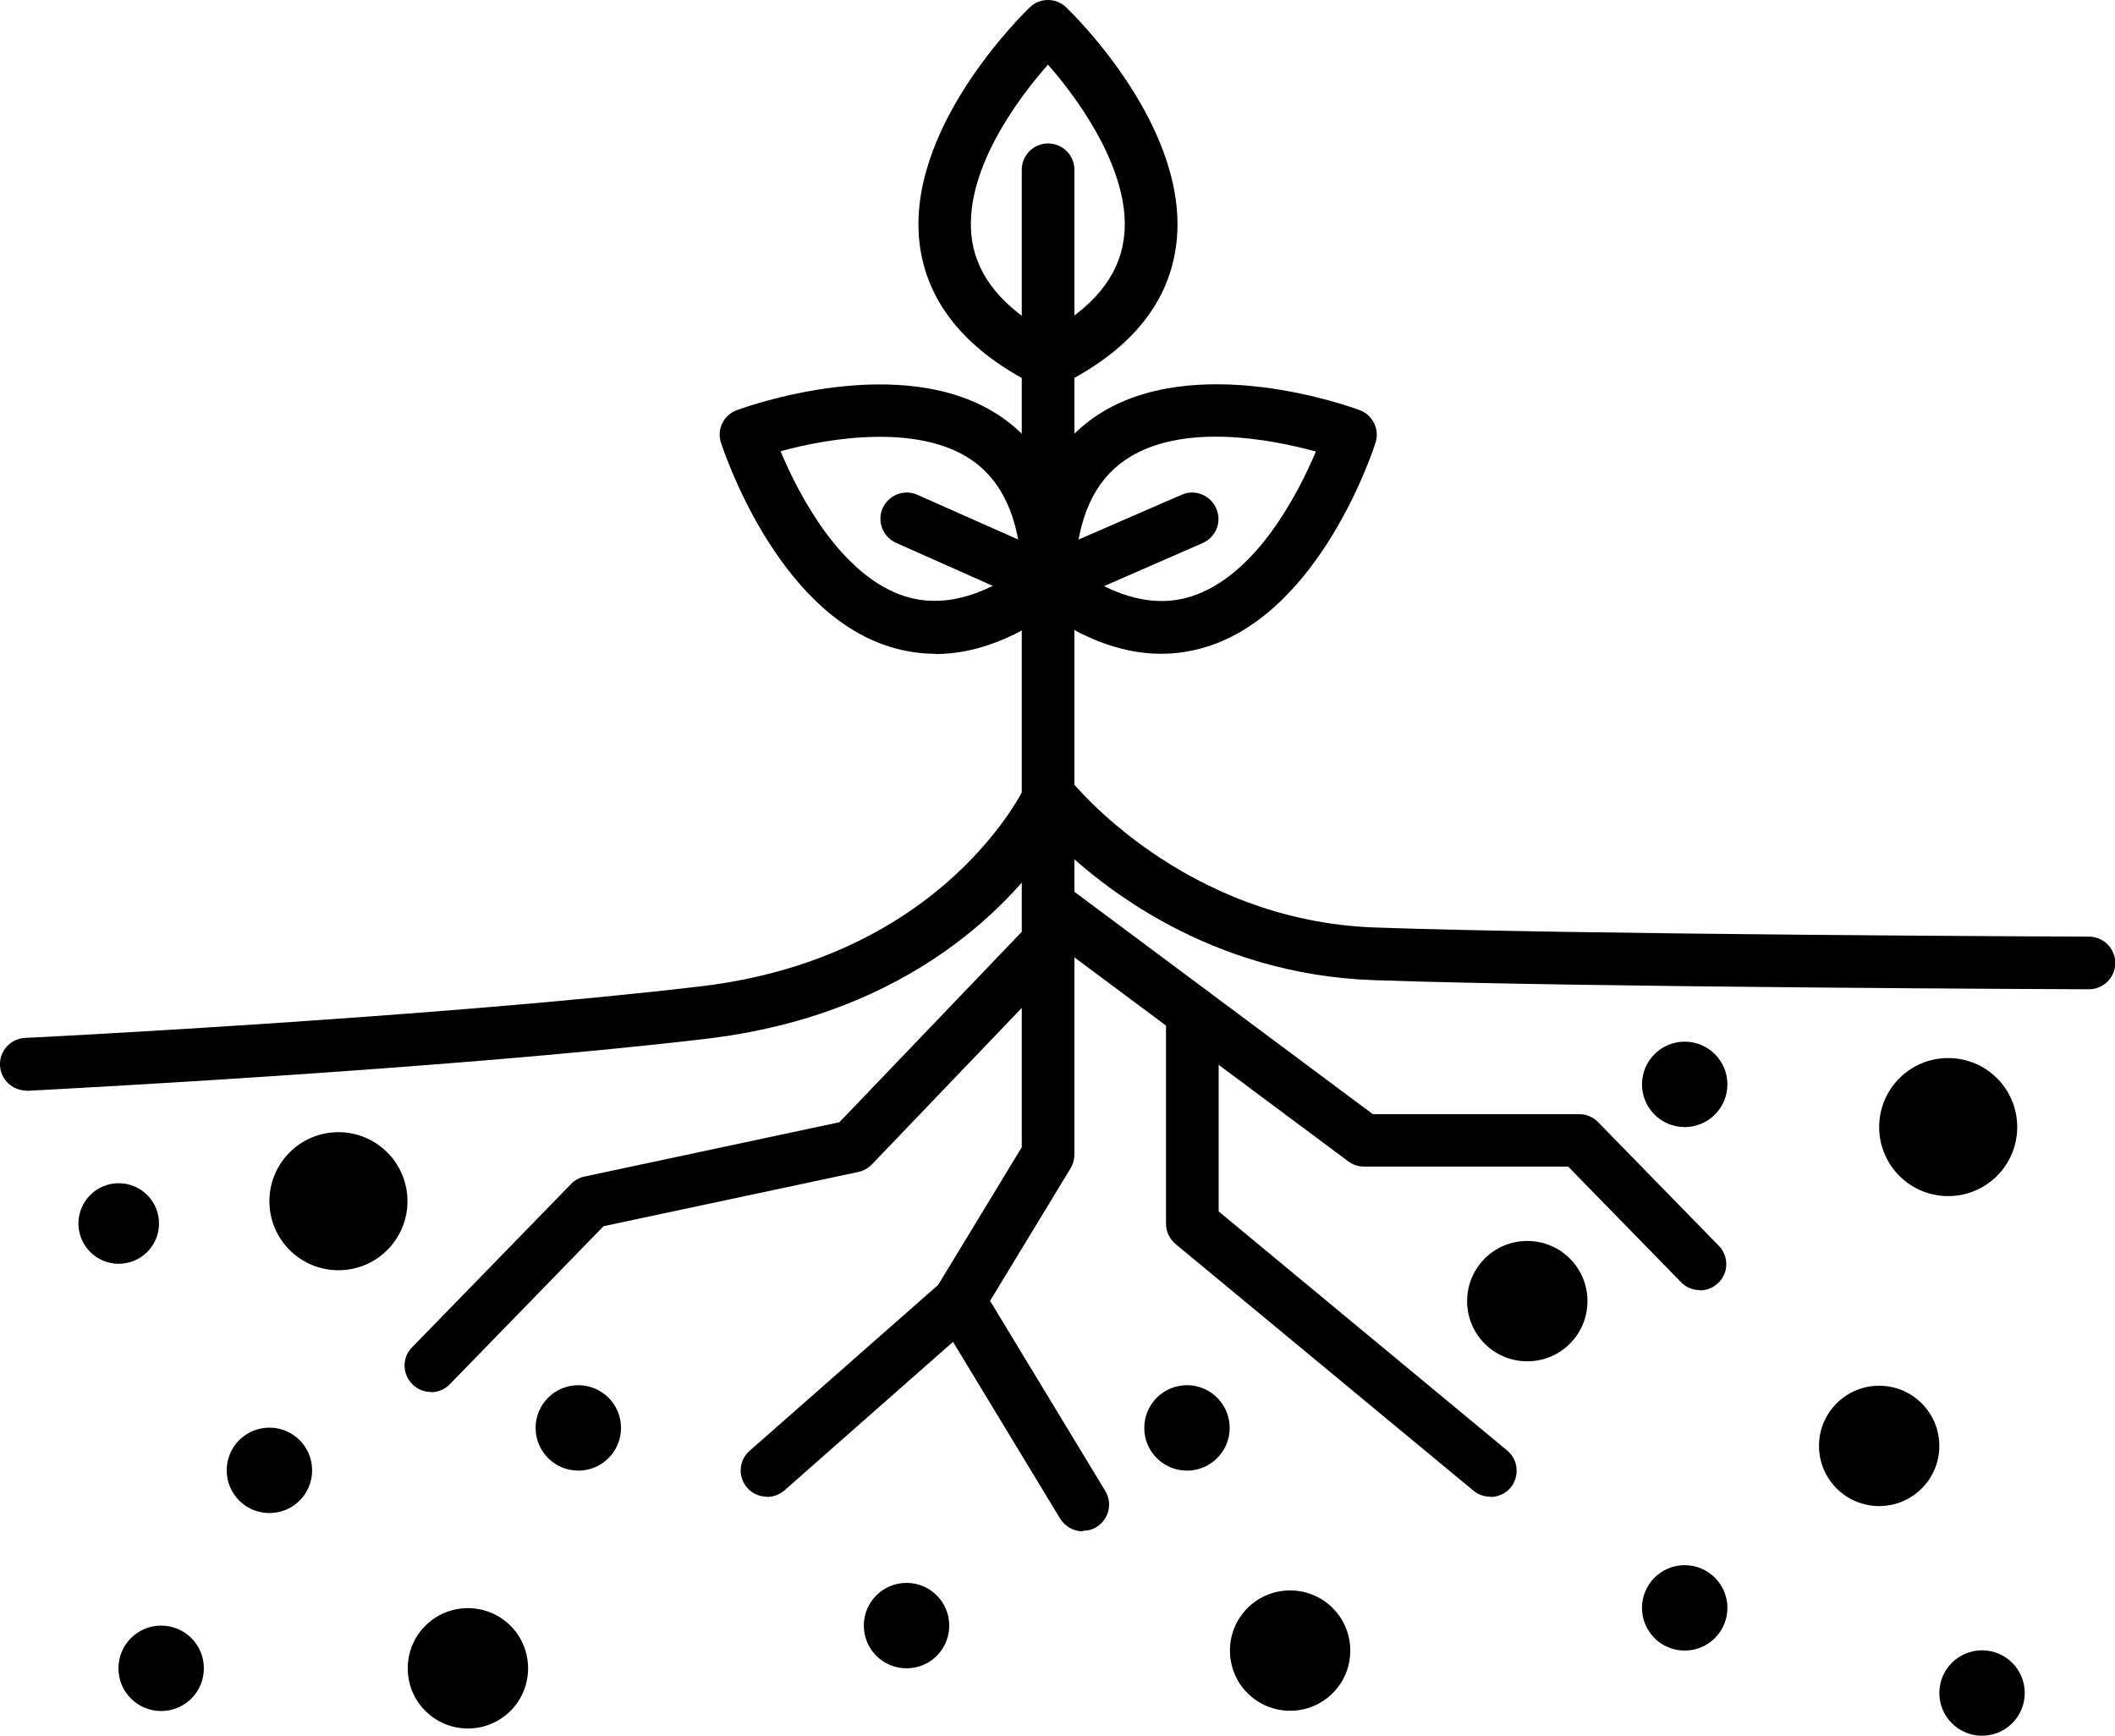
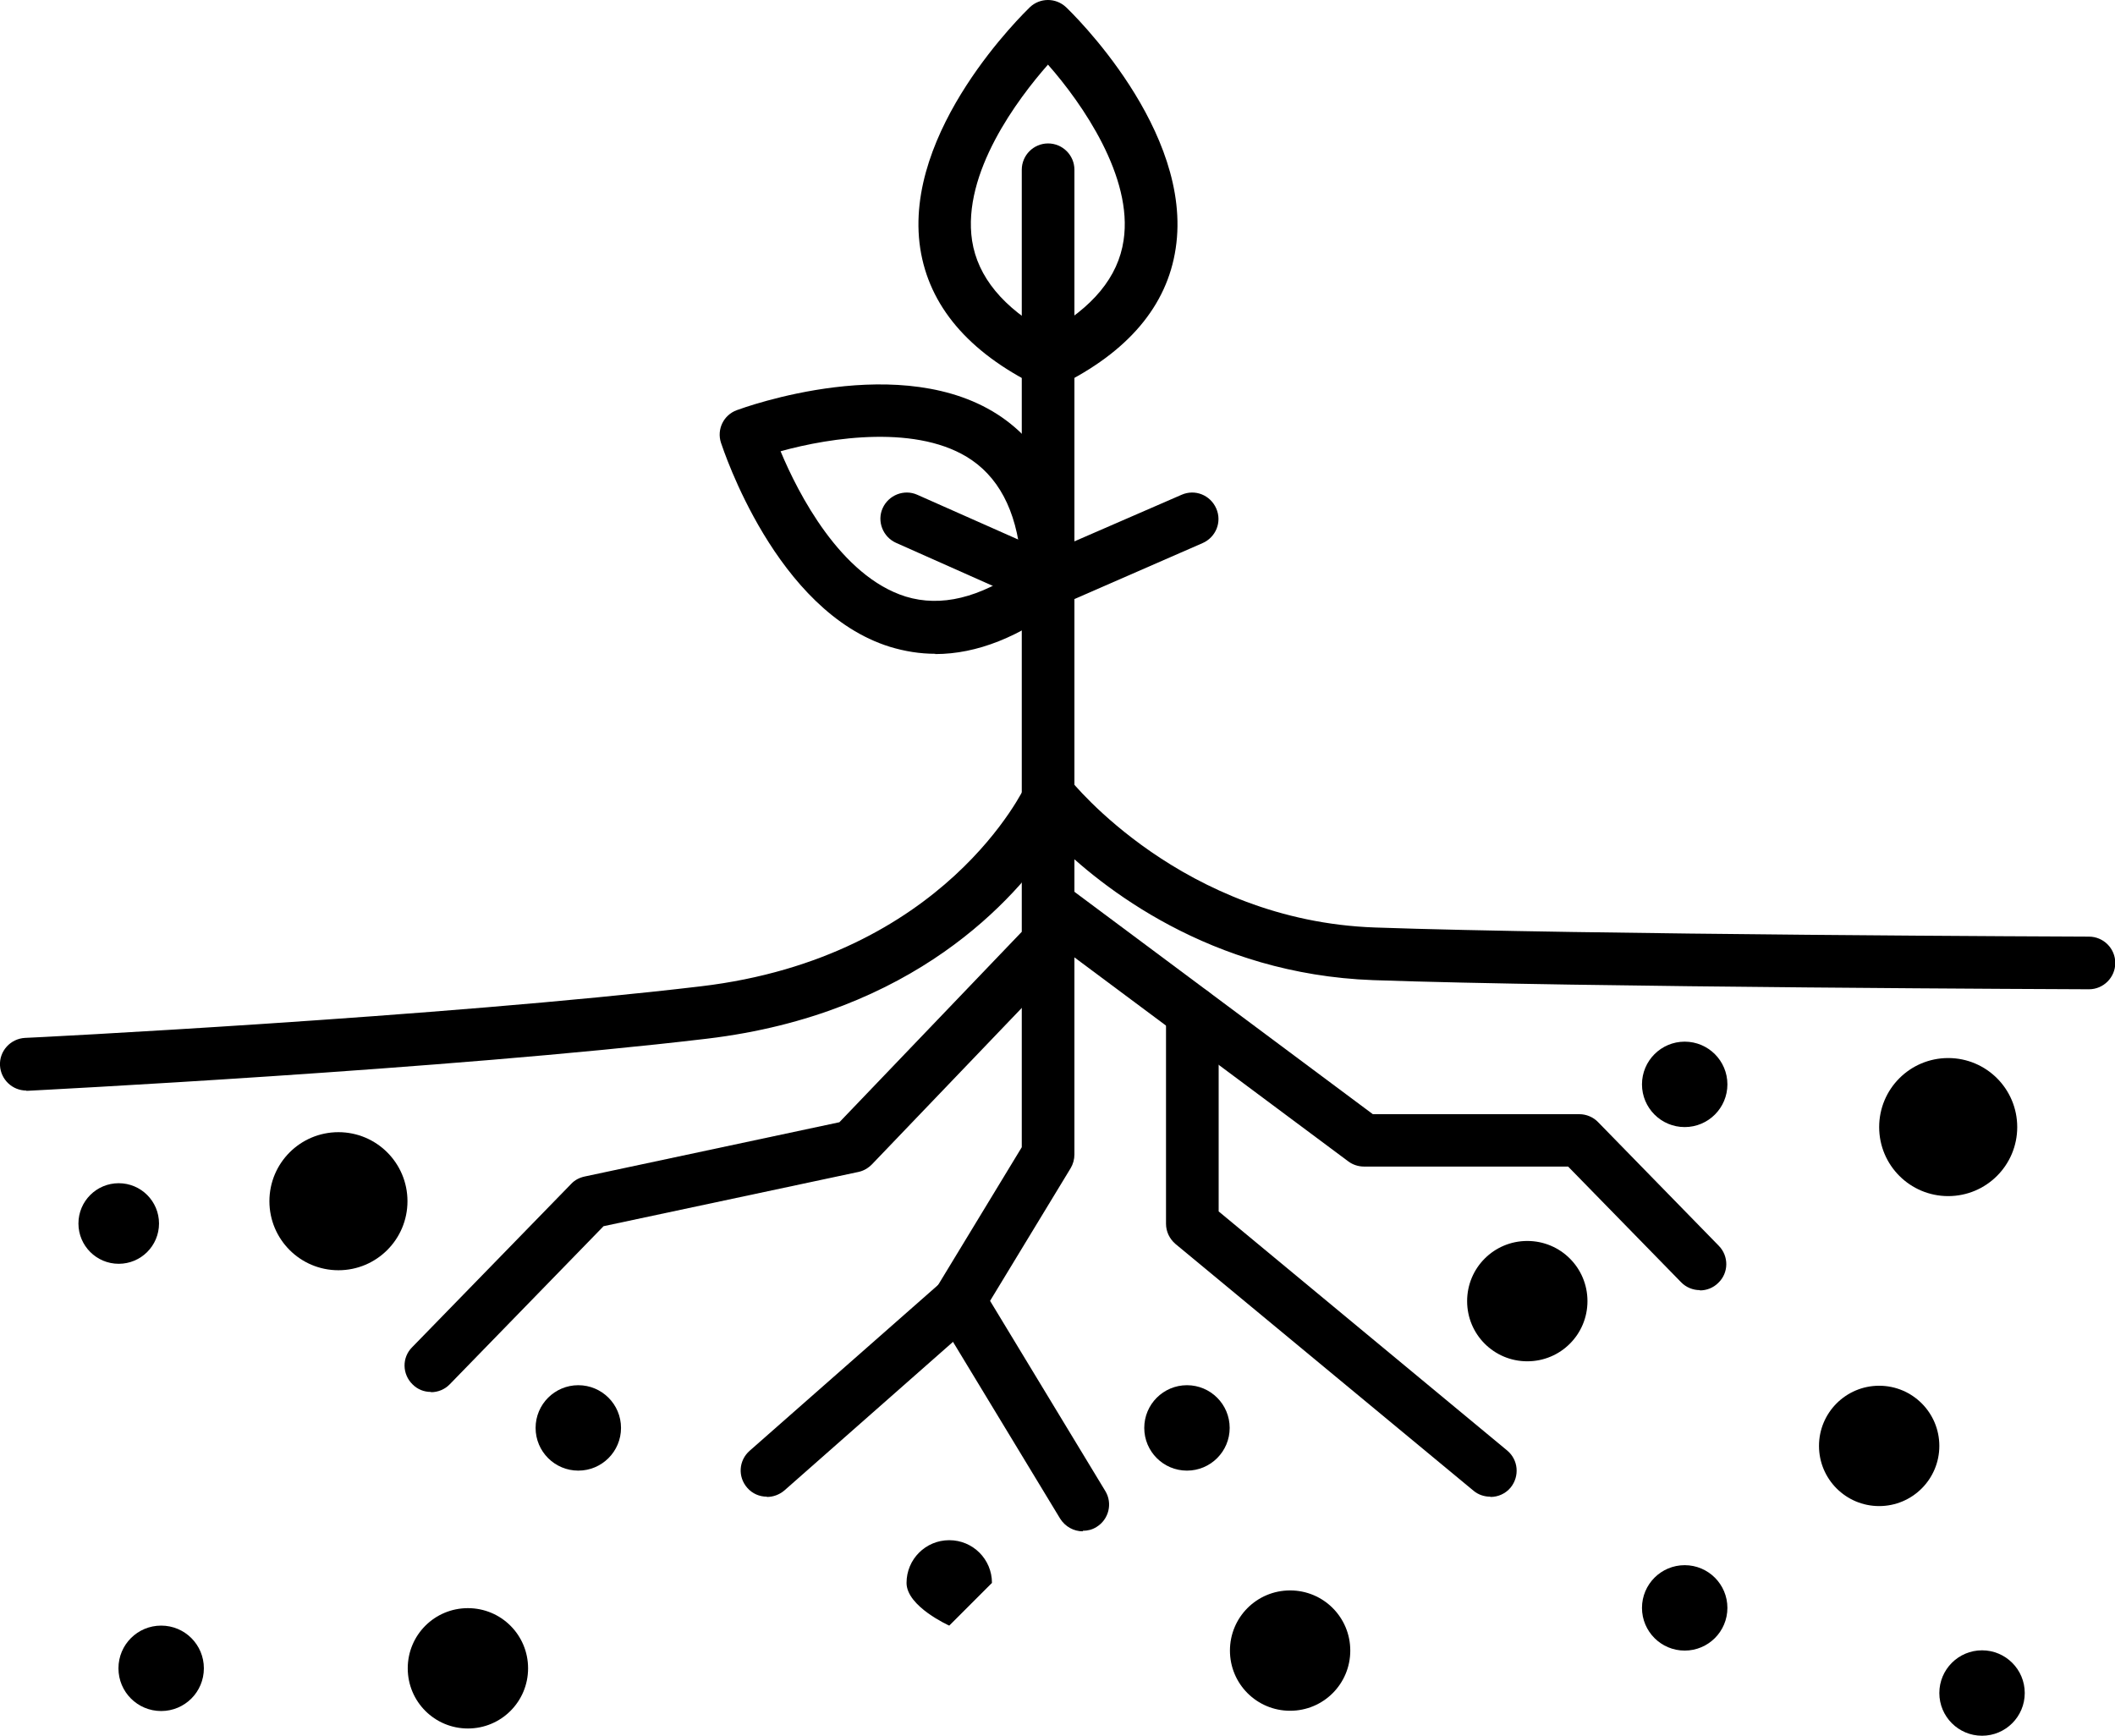
<svg xmlns="http://www.w3.org/2000/svg" id="Capa_2" viewBox="0 0 78.74 64.62">
  <g id="_1">
    <path d="m16.04,51.82c-.25,0-.49-.09-.68-.28-.39-.38-.4-1-.02-1.38l5.93-6.09c.13-.14.31-.23.5-.27l9.48-2.02,6.79-7.09V6.32c0-.54.44-.98.98-.98s.98.44.98.98v28.76c0,.25-.1.5-.27.68l-7.27,7.59c-.14.14-.31.24-.5.28l-9.49,2.02-5.72,5.88c-.19.2-.45.3-.7.3Z" />
    <path d="m40.31,57.01c-.33,0-.65-.17-.84-.47l-4.6-7.59c-.19-.31-.19-.7,0-1.02l3.17-5.22v-7.64c0-.54.44-.98.98-.98s.98.44.98.98v7.91c0,.18-.05.36-.14.51l-3,4.94,4.29,7.08c.28.46.13,1.06-.33,1.34-.16.1-.33.14-.51.14Z" />
    <path d="m63.28,48.03c-.25,0-.51-.1-.7-.3l-4.2-4.3h-7.6c-.21,0-.42-.07-.58-.19l-11.76-8.76c-.43-.32-.52-.94-.2-1.37.32-.43.94-.52,1.37-.2l11.5,8.57h7.69c.26,0,.52.11.7.3l4.49,4.6c.38.39.37,1.01-.02,1.38-.19.19-.44.28-.68.28Z" />
    <path d="m55.48,55.72c-.22,0-.44-.07-.62-.22l-11.1-9.19c-.22-.19-.35-.46-.35-.75v-7.86c0-.54.44-.98.98-.98s.98.44.98.98v7.4l10.74,8.9c.42.35.47.96.13,1.38-.19.23-.47.35-.75.35Z" />
    <path d="m28.55,55.72c-.27,0-.54-.11-.73-.33-.36-.41-.32-1.02.09-1.38l7.16-6.3c.4-.36,1.02-.32,1.38.09.36.41.32,1.02-.09,1.38l-7.16,6.31c-.19.16-.42.24-.65.24Z" />
    <path d="m39.02,14.46c-.15,0-.3-.03-.43-.1-2.55-1.26-4-2.98-4.33-5.11-.67-4.4,3.89-8.79,4.08-8.98.38-.36.97-.36,1.35,0,.19.18,4.75,4.58,4.08,8.98-.32,2.14-1.78,3.86-4.33,5.11-.14.07-.28.1-.43.1Zm0-12.06c-1.12,1.27-3.21,4.04-2.83,6.56.21,1.35,1.16,2.5,2.82,3.42,1.67-.92,2.62-2.07,2.82-3.43.36-2.35-1.53-5.09-2.82-6.55Z" />
-     <path d="m43.23,24.34c-1.55,0-3.16-.64-4.8-1.91-.24-.19-.38-.47-.38-.78.02-2.84.93-4.9,2.71-6.13,3.67-2.52,9.61-.35,9.86-.25.49.18.75.72.59,1.21-.08.26-2.04,6.28-6.29,7.6-.55.17-1.12.26-1.69.26Zm-3.21-3.17c1.56,1.1,3.01,1.45,4.31,1.04,2.43-.76,4-3.84,4.66-5.4-1.64-.45-5.03-1.12-7.12.33-1.13.78-1.74,2.13-1.84,4.04Z" />
    <path d="m34.82,24.34c-.57,0-1.13-.09-1.69-.26-4.25-1.32-6.2-7.35-6.29-7.6-.16-.5.1-1.03.59-1.21.25-.09,6.19-2.27,9.86.26,1.78,1.23,2.69,3.29,2.71,6.13,0,.3-.14.59-.38.78-1.64,1.27-3.25,1.91-4.8,1.91Zm-5.76-7.54c.65,1.56,2.23,4.65,4.66,5.41,1.31.4,2.75.05,4.31-1.04-.1-1.9-.72-3.26-1.85-4.04-1.96-1.35-5.25-.85-7.12-.33Z" />
    <path d="m39.02,22.63c-.14,0-.27-.03-.4-.08l-5.26-2.34c-.49-.22-.72-.8-.5-1.29.22-.49.8-.72,1.29-.5l4.87,2.16,4.97-2.16c.5-.22,1.07.01,1.29.51.22.5-.01,1.07-.51,1.29l-5.36,2.34c-.12.05-.26.08-.39.08Z" />
    <path d="m.98,40.6c-.52,0-.95-.41-.98-.93-.03-.54.39-1,.93-1.03.15,0,15.55-.78,25.16-1.92,9.11-1.08,12.06-7.42,12.09-7.48.14-.31.44-.53.78-.57.35-.04.68.1.89.37.04.05,4.18,5.24,11.34,5.49,7.64.27,26.39.34,26.58.34.54,0,.98.44.98.98,0,.54-.44.98-.98.98-.19,0-18.98-.07-26.65-.34-6.07-.22-10.13-3.47-11.87-5.2-1.44,2.16-5.21,6.46-12.93,7.38-9.68,1.15-25.14,1.93-25.3,1.94-.02,0-.03,0-.05,0Z" />
    <circle cx="4.42" cy="45.55" r="1.5" />
    <path d="m15.17,44.72c0,1.42-1.15,2.57-2.57,2.57s-2.57-1.15-2.57-2.57,1.15-2.57,2.57-2.57,2.57,1.15,2.57,2.57Z" />
    <path d="m75.1,41.96c0,1.42-1.15,2.57-2.57,2.57s-2.57-1.15-2.57-2.57,1.15-2.57,2.57-2.57,2.57,1.15,2.57,2.57Z" />
    <circle cx="21.53" cy="53.16" r="1.59" />
    <circle cx="69.96" cy="53.83" r="2.24" />
    <path d="m19.66,62.11c0,1.24-1,2.24-2.24,2.24s-2.24-1-2.24-2.24,1-2.24,2.24-2.24,2.24,1,2.24,2.24Z" />
    <path d="m50.27,61.45c0,1.24-1,2.24-2.24,2.24s-2.24-1-2.24-2.24,1-2.24,2.24-2.24,2.24,1,2.24,2.24Z" />
    <path d="m59.1,48.44c0,1.24-1,2.24-2.24,2.24s-2.24-1-2.24-2.24,1-2.24,2.24-2.24,2.24,1,2.24,2.24Z" />
-     <path d="m11.62,54.74c0,.88-.71,1.59-1.59,1.59s-1.59-.71-1.59-1.59.71-1.59,1.59-1.59,1.59.71,1.59,1.59Z" />
    <circle cx="44.19" cy="53.16" r="1.59" />
    <path d="m7.59,62.11c0,.88-.71,1.59-1.59,1.59s-1.59-.71-1.59-1.59.71-1.59,1.59-1.59,1.59.71,1.59,1.59Z" />
    <circle cx="62.72" cy="59.86" r="1.59" />
    <circle cx="73.79" cy="63.03" r="1.59" />
-     <path d="m35.34,60.52c0,.88-.71,1.59-1.59,1.59s-1.59-.71-1.59-1.59.71-1.59,1.59-1.59,1.59.71,1.59,1.59Z" />
+     <path d="m35.34,60.52s-1.59-.71-1.59-1.59.71-1.59,1.59-1.59,1.59.71,1.59,1.59Z" />
    <circle cx="62.72" cy="40.37" r="1.59" />
  </g>
</svg>